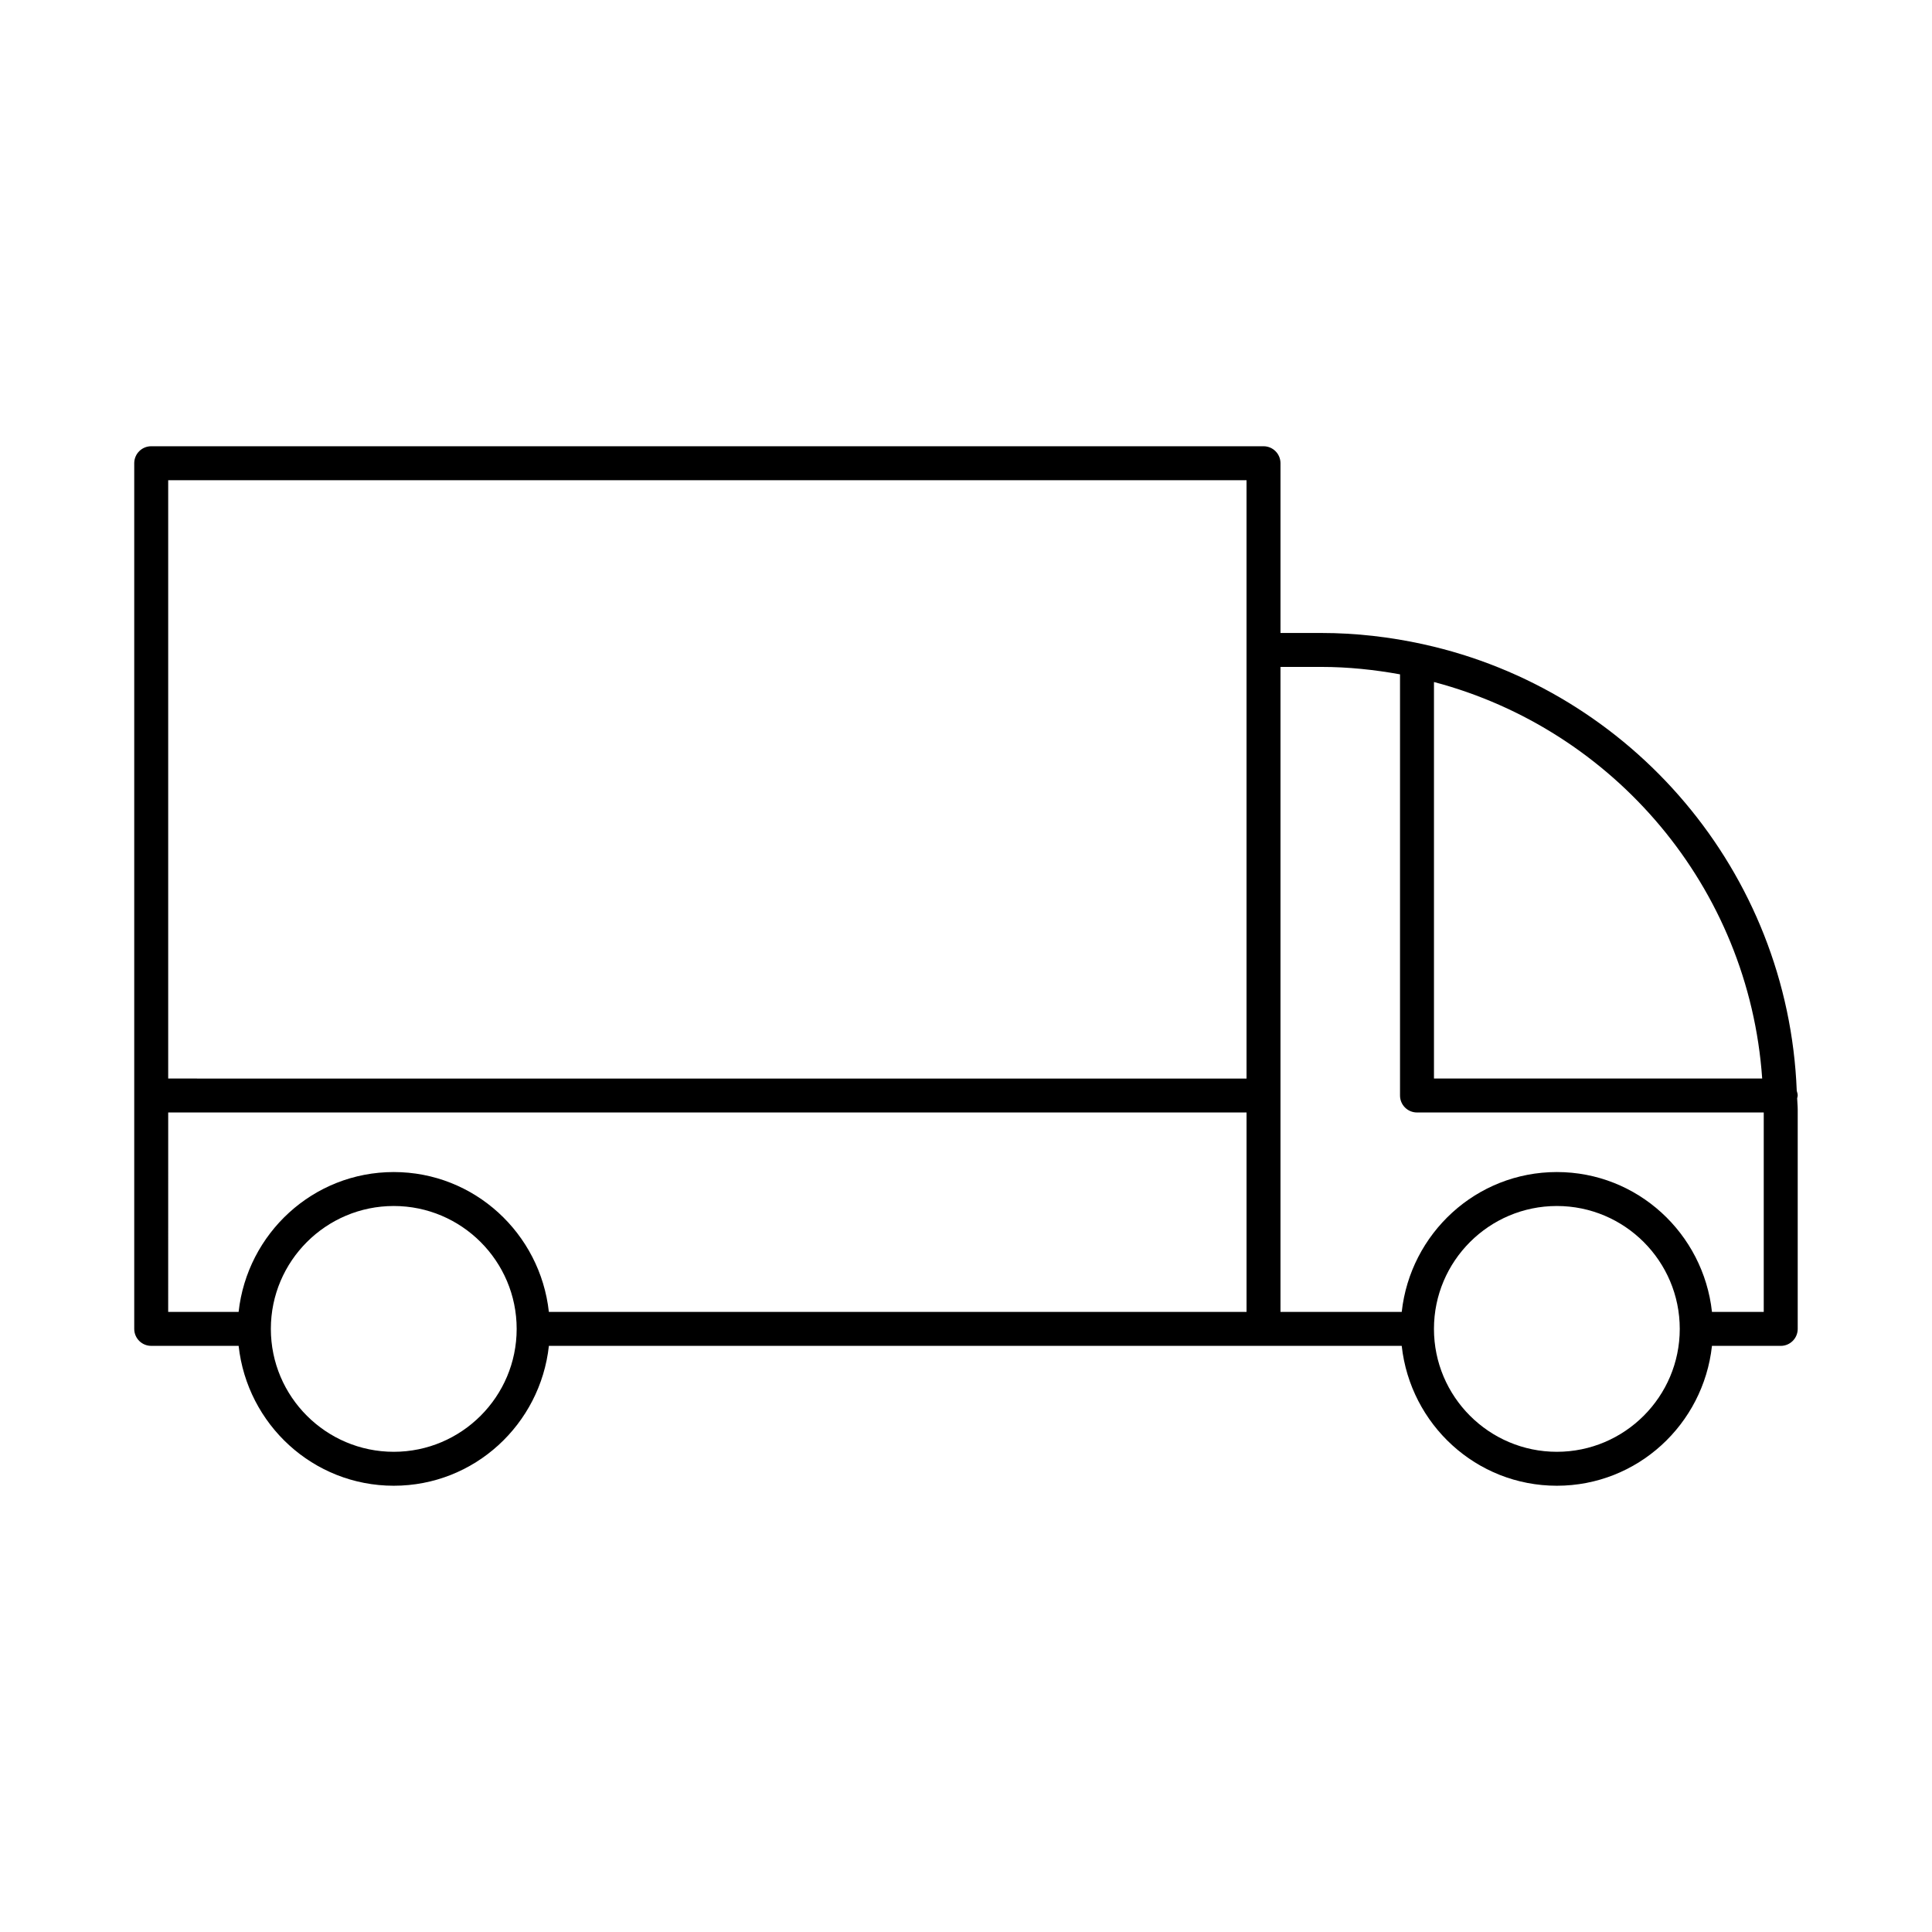
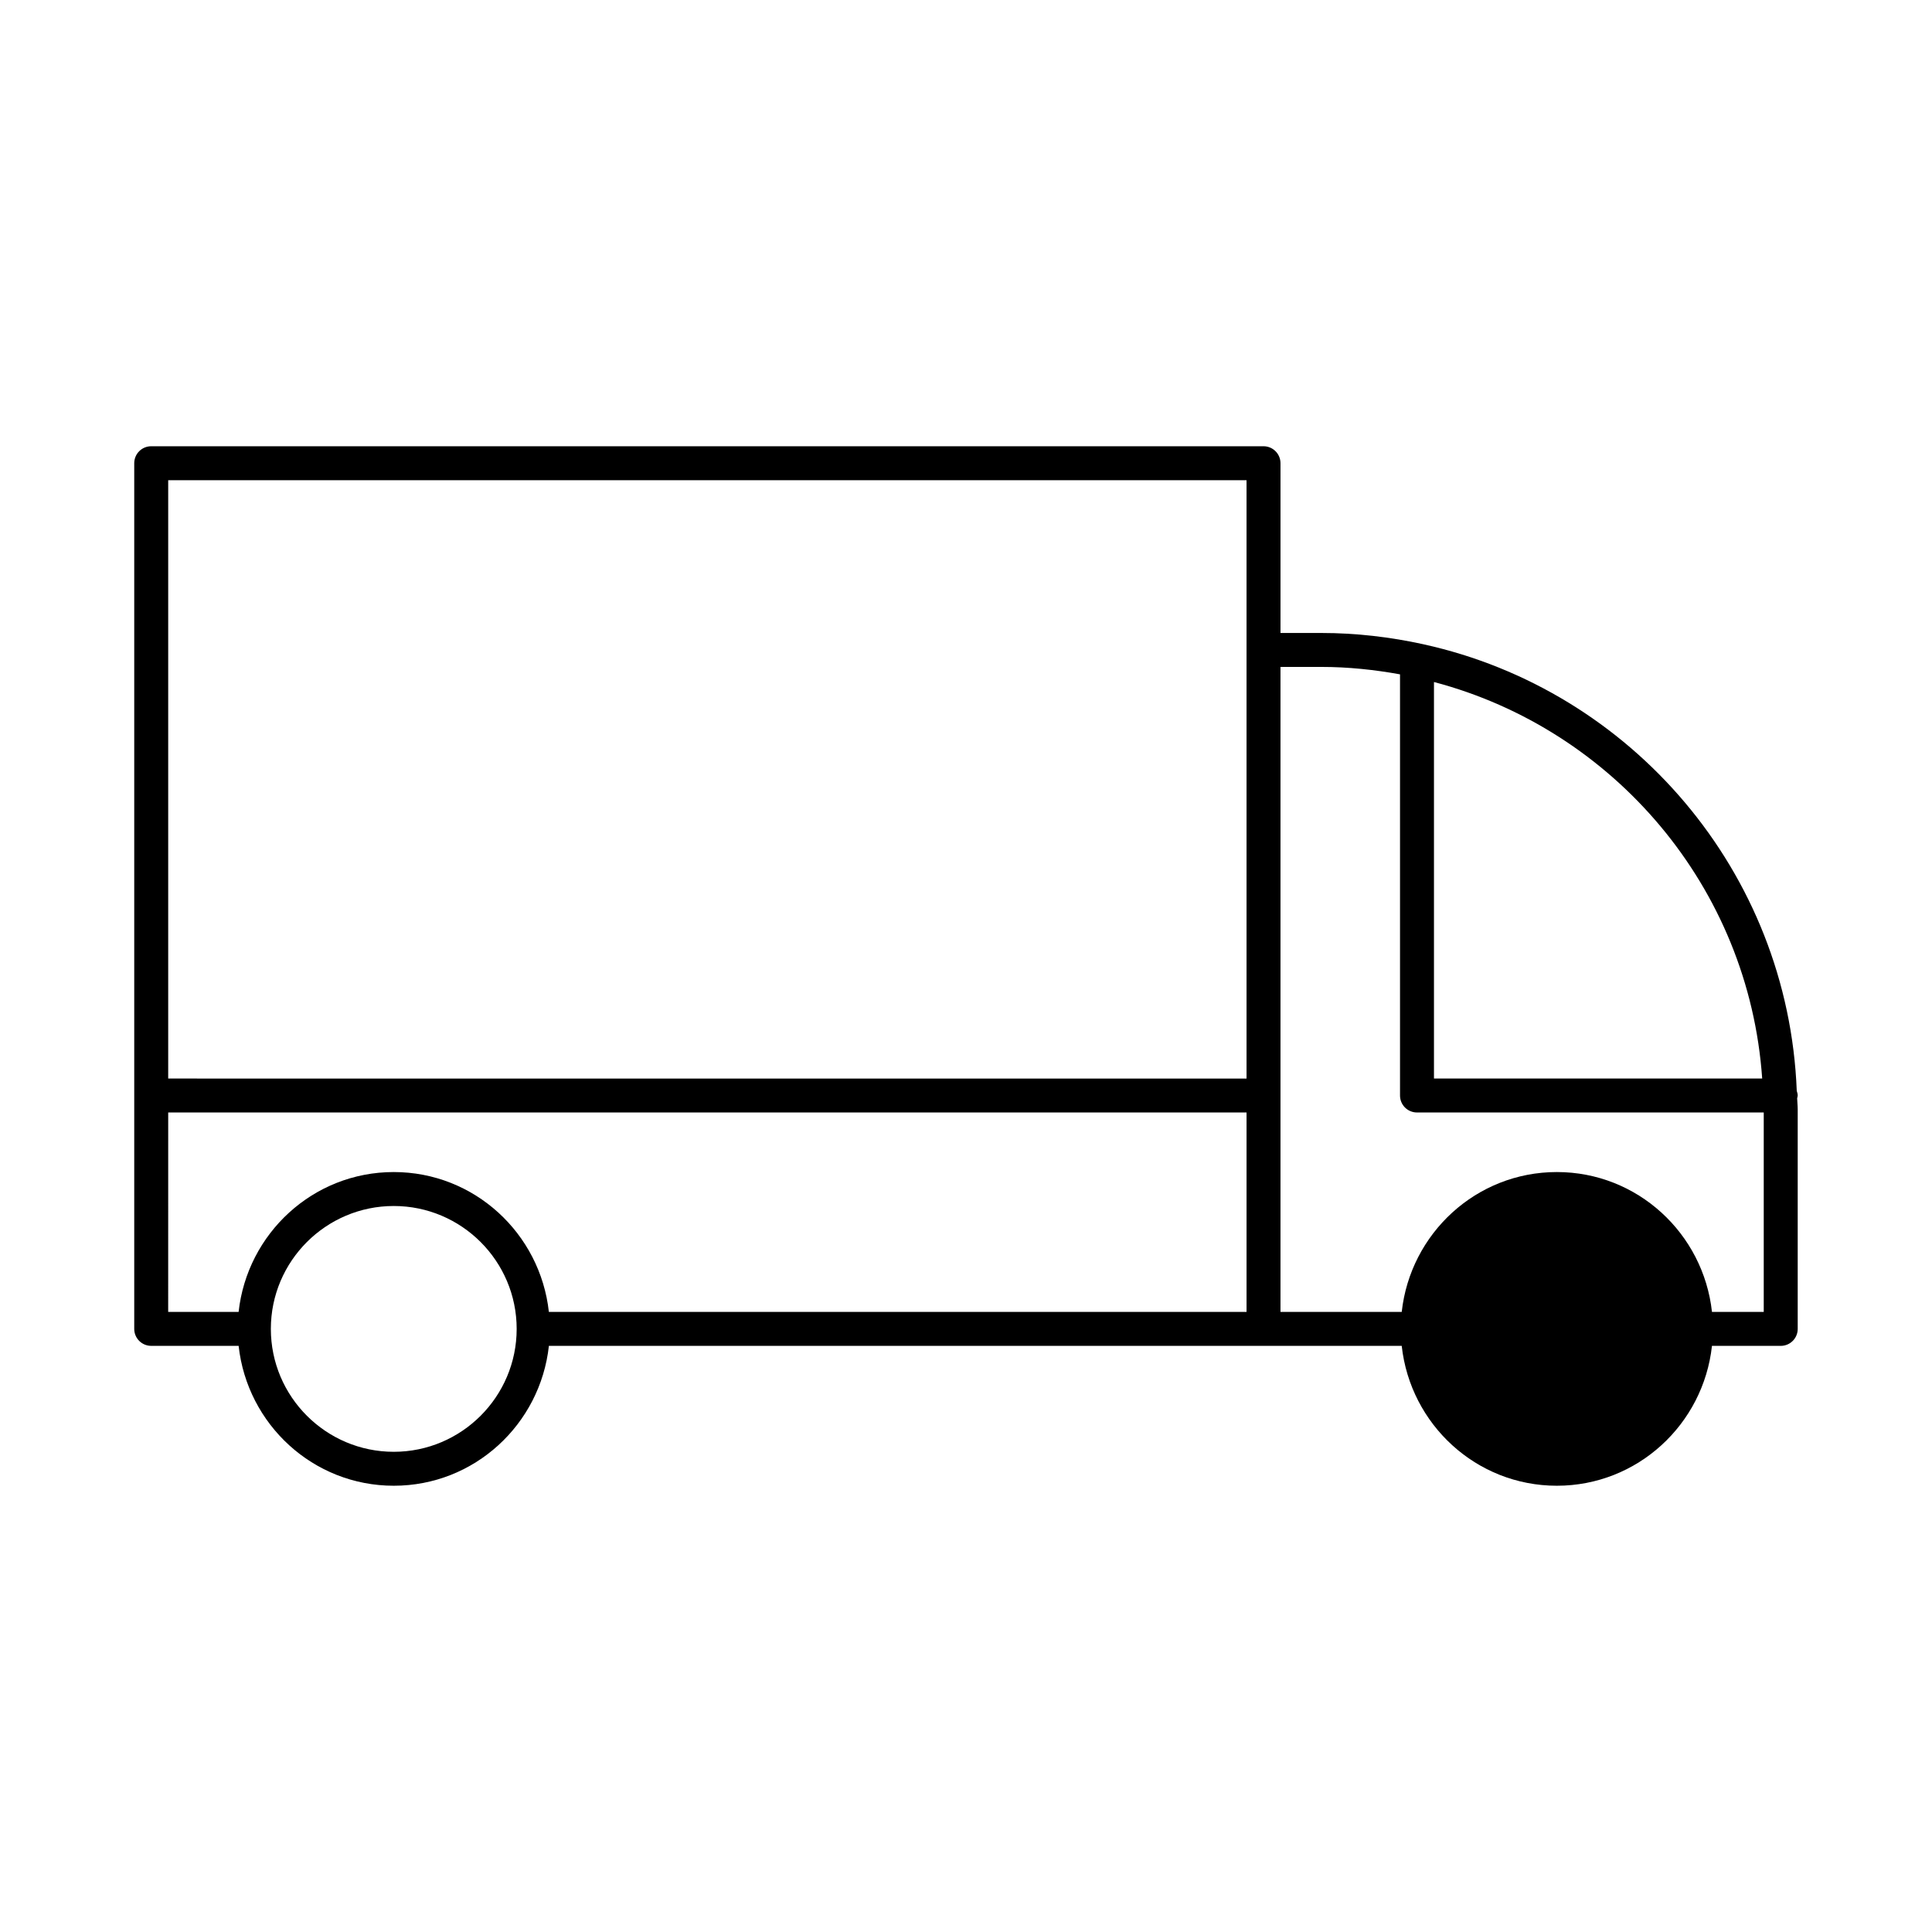
<svg xmlns="http://www.w3.org/2000/svg" fill="#000000" width="800px" height="800px" version="1.1" viewBox="144 144 512 512">
-   <path d="m184.08 500.67h23.16c2.277 20.781 19.734 37.066 41.113 37.066 21.379 0 38.832-16.285 41.109-37.066h226.01c2.277 20.781 19.734 37.066 41.109 37.066 21.379 0 38.832-16.285 41.109-37.066h18.223c2.488 0 4.5-2.012 4.5-4.5v-58.172c0-0.992-0.125-1.953-0.148-2.941 0.039-0.25 0.145-0.477 0.145-0.738 0-0.438-0.133-0.836-0.25-1.234-2.254-58.094-43.824-106.21-98.871-118.33-0.051-0.02-0.109-0.02-0.16-0.039-8.703-1.902-17.715-2.973-26.98-2.973h-10.805v-44.984c0-2.488-2.012-4.5-4.5-4.5h-294.77c-2.488 0-4.5 2.012-4.5 4.5v229.41c0 2.481 2.012 4.496 4.5 4.496zm4.496-61.855h285.77v52.855h-184.89c-2.277-20.781-19.734-37.066-41.109-37.066-21.383 0-38.836 16.285-41.113 37.066h-18.664zm59.777 89.926c-17.961 0-32.574-14.609-32.574-32.57 0-17.957 14.609-32.57 32.574-32.57 17.957 0 32.57 14.609 32.57 32.57 0 17.957-14.609 32.57-32.57 32.57zm308.23 0c-17.957 0-32.57-14.609-32.57-32.57 0-17.957 14.609-32.57 32.57-32.57 17.957 0 32.57 14.609 32.57 32.57 0 17.957-14.609 32.57-32.57 32.57zm54.414-98.922h-86.98v-105.08c47.66 12.586 83.457 54.402 86.98 105.08zm-116.85-109.08c7.133 0 14.086 0.742 20.871 1.969v111.61c0 2.488 2.012 4.5 4.5 4.5l91.891-0.004v52.855h-13.719c-2.277-20.781-19.734-37.066-41.109-37.066-21.379 0-38.832 16.285-41.109 37.066h-32.133v-170.93zm-19.805-49.48v158.57l-285.77-0.004v-158.57z" />
+   <path d="m184.08 500.67h23.16c2.277 20.781 19.734 37.066 41.113 37.066 21.379 0 38.832-16.285 41.109-37.066h226.01c2.277 20.781 19.734 37.066 41.109 37.066 21.379 0 38.832-16.285 41.109-37.066h18.223c2.488 0 4.5-2.012 4.5-4.5v-58.172c0-0.992-0.125-1.953-0.148-2.941 0.039-0.25 0.145-0.477 0.145-0.738 0-0.438-0.133-0.836-0.25-1.234-2.254-58.094-43.824-106.21-98.871-118.33-0.051-0.02-0.109-0.02-0.16-0.039-8.703-1.902-17.715-2.973-26.98-2.973h-10.805v-44.984c0-2.488-2.012-4.5-4.5-4.5h-294.77c-2.488 0-4.5 2.012-4.5 4.5v229.41c0 2.481 2.012 4.496 4.5 4.496zm4.496-61.855h285.77v52.855h-184.89c-2.277-20.781-19.734-37.066-41.109-37.066-21.383 0-38.836 16.285-41.113 37.066h-18.664zm59.777 89.926c-17.961 0-32.574-14.609-32.574-32.57 0-17.957 14.609-32.57 32.574-32.57 17.957 0 32.57 14.609 32.57 32.57 0 17.957-14.609 32.57-32.57 32.57zm308.23 0zm54.414-98.922h-86.98v-105.08c47.66 12.586 83.457 54.402 86.98 105.08zm-116.85-109.08c7.133 0 14.086 0.742 20.871 1.969v111.61c0 2.488 2.012 4.5 4.5 4.5l91.891-0.004v52.855h-13.719c-2.277-20.781-19.734-37.066-41.109-37.066-21.379 0-38.832 16.285-41.109 37.066h-32.133v-170.93zm-19.805-49.48v158.57l-285.77-0.004v-158.57z" />
</svg>